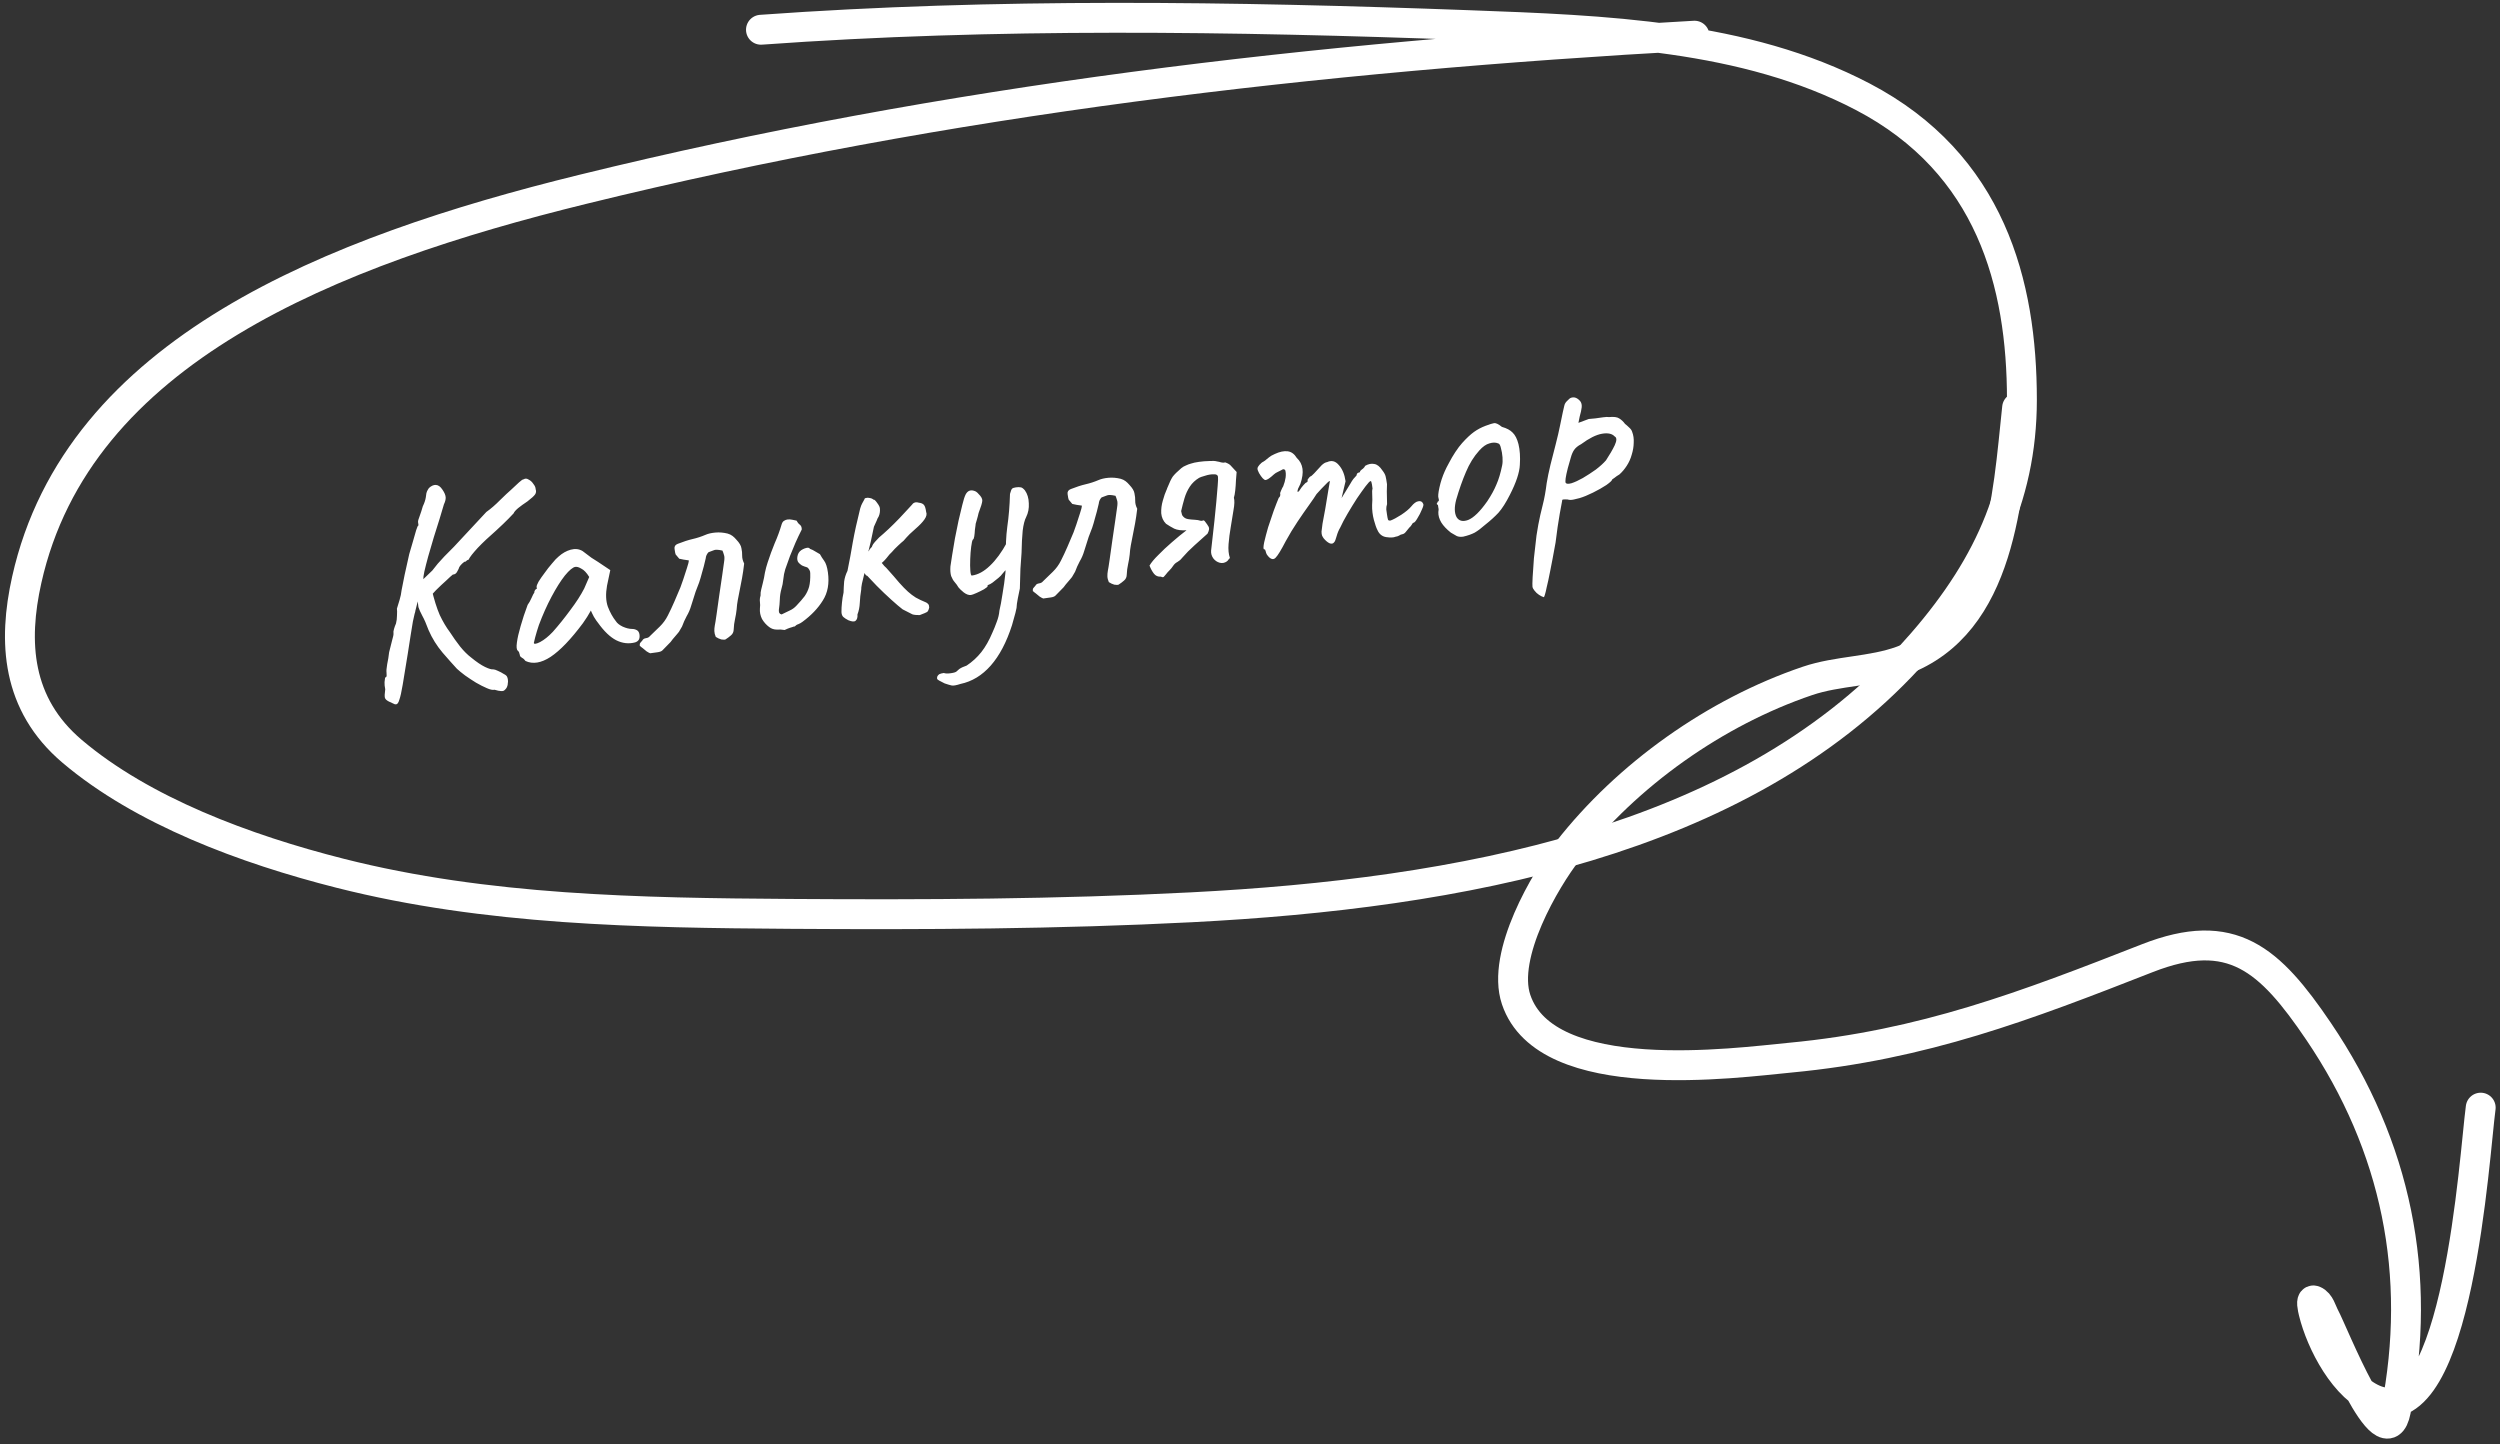
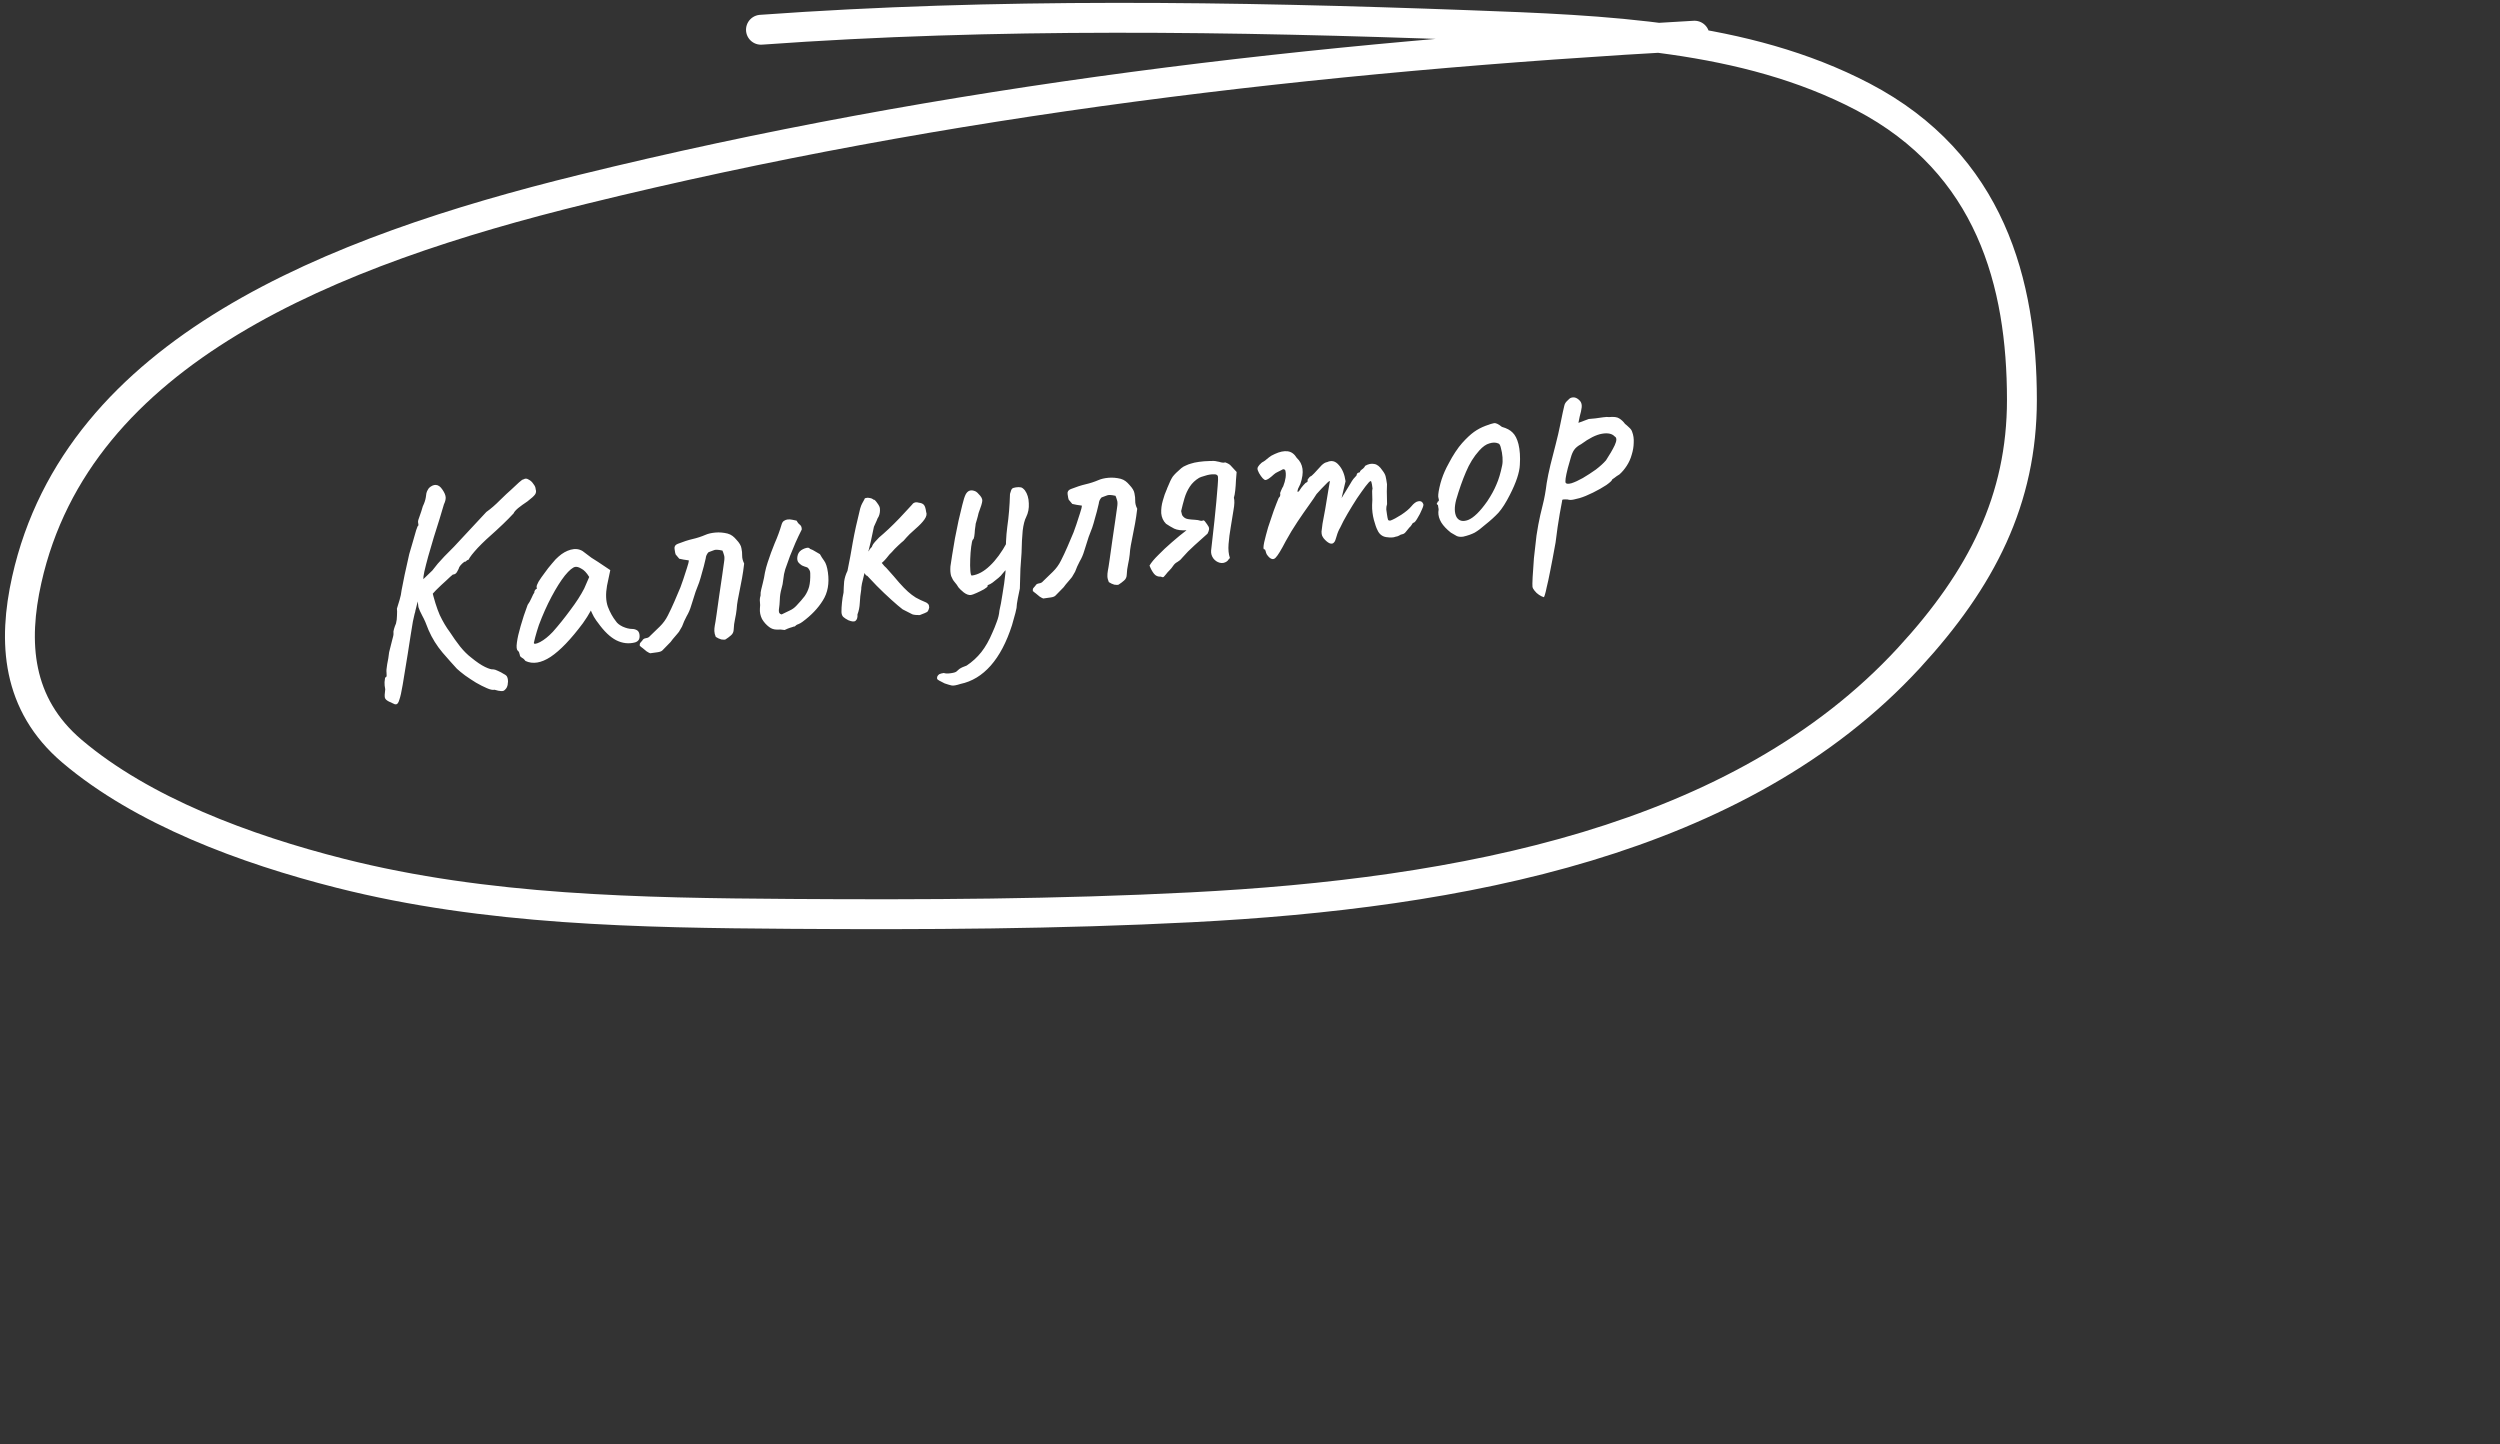
<svg xmlns="http://www.w3.org/2000/svg" width="251" height="145" viewBox="0 0 251 145" fill="none">
  <rect x="0" y="0" width="251" height="145" fill="#333333" stroke="none" />
  <path d="M76.4 2.987C99.995 1.283 123.782 1.647 147.429 2.523C161.093 3.03 175.163 3.515 187.012 9.708C199.884 16.436 203 28.497 203 40.136C203 50.142 198.989 58.097 191.65 66.061C174.666 84.492 146.543 89.712 119.603 91.093C106.221 91.779 92.814 91.846 79.41 91.755C64.2 91.652 48.832 91.394 34.173 87.682C24.597 85.258 14.296 81.413 7.242 75.432C1.653 70.694 1.295 64.439 2.685 58.214C7.826 35.205 33.37 25.19 58.5 19.012C95.145 10.004 132.099 5.693 170.13 3.583" stroke="white" stroke-width="3" stroke-linecap="round" />
  <path d="M39.127 70.474C38.848 70.352 38.687 70.212 38.645 70.057C38.606 69.921 38.617 69.637 38.678 69.204C38.622 68.949 38.599 68.71 38.608 68.487C38.637 68.261 38.656 68.107 38.665 68.025C38.764 68.011 38.815 67.943 38.818 67.821C38.821 67.7 38.817 67.599 38.806 67.52C38.784 67.362 38.806 67.086 38.873 66.693C38.959 66.297 39.024 65.895 39.068 65.485C39.171 65.066 39.269 64.679 39.36 64.323C39.469 63.944 39.518 63.715 39.507 63.636C39.485 63.478 39.502 63.314 39.56 63.144C39.614 62.955 39.68 62.774 39.757 62.602C39.823 62.35 39.856 62.083 39.857 61.8C39.875 61.495 39.873 61.263 39.851 61.105C39.934 60.831 40.024 60.535 40.121 60.219C40.218 59.902 40.285 59.58 40.32 59.252C40.392 58.899 40.492 58.39 40.622 57.726C40.769 57.039 40.924 56.341 41.087 55.632C41.213 55.23 41.336 54.809 41.457 54.368C41.577 53.928 41.686 53.549 41.783 53.233C41.88 52.916 41.959 52.754 42.018 52.745C42.018 52.745 42.014 52.716 42.005 52.656C41.995 52.577 41.983 52.498 41.972 52.419C41.959 52.32 42.012 52.12 42.131 51.821C42.248 51.502 42.354 51.174 42.449 50.838C42.605 50.513 42.706 50.216 42.749 49.948C42.789 49.66 42.81 49.515 42.81 49.515C42.81 49.515 42.831 49.452 42.874 49.325C42.937 49.195 43.002 49.085 43.07 48.994C43.303 48.78 43.531 48.678 43.754 48.687C43.998 48.694 44.222 48.854 44.427 49.169C44.63 49.464 44.737 49.721 44.747 49.942C44.755 50.143 44.696 50.373 44.571 50.633C44.462 51.012 44.318 51.496 44.137 52.087C43.954 52.657 43.758 53.28 43.55 53.956C43.358 54.608 43.173 55.24 42.996 55.85C42.835 56.438 42.705 56.951 42.604 57.389C42.521 57.804 42.486 58.062 42.5 58.161L41.7 61.332C41.706 61.371 41.68 61.476 41.623 61.645C41.585 61.812 41.529 62.062 41.455 62.396C41.4 62.726 41.329 63.16 41.242 63.697C41.155 64.234 41.054 64.885 40.938 65.648C40.719 66.971 40.55 68.004 40.431 68.748C40.31 69.471 40.198 69.972 40.095 70.248C40.015 70.542 39.906 70.699 39.767 70.718C39.688 70.729 39.593 70.702 39.483 70.637C39.395 70.588 39.277 70.534 39.127 70.474ZM49.649 69.25C49.473 69.295 49.213 69.24 48.869 69.086C48.547 68.95 48.188 68.767 47.793 68.54C47.418 68.309 47.051 68.067 46.693 67.814C46.354 67.559 46.08 67.334 45.872 67.141C45.491 66.73 45.012 66.191 44.435 65.524C43.855 64.838 43.386 64.085 43.03 63.267C42.803 62.652 42.595 62.176 42.407 61.839C42.216 61.482 42.084 61.187 42.011 60.955L41.751 58.871L43.332 59.135C43.581 60.191 43.853 61.062 44.151 61.747C44.465 62.41 44.808 62.988 45.18 63.482C45.489 63.964 45.829 64.442 46.198 64.915C46.564 65.369 46.939 65.741 47.322 66.031C47.847 66.462 48.304 66.772 48.694 66.96C49.083 67.148 49.367 67.23 49.546 67.205C49.648 67.211 49.796 67.261 49.991 67.355C50.205 67.446 50.401 67.55 50.579 67.667C50.774 67.761 50.89 67.866 50.926 67.982C50.954 68.038 50.977 68.126 50.993 68.245C51.012 68.384 51.009 68.505 50.983 68.61C50.98 68.732 50.963 68.825 50.931 68.89C50.891 69.037 50.799 69.171 50.654 69.292C50.532 69.43 50.197 69.416 49.649 69.25ZM41.457 59.154L43.407 57.277C43.458 57.209 43.638 56.982 43.948 56.596C44.277 56.207 44.824 55.636 45.587 54.883L48.828 51.403C49.287 51.076 49.747 50.679 50.206 50.211C50.686 49.74 51.052 49.397 51.305 49.18C51.608 48.895 51.876 48.646 52.109 48.431C52.342 48.217 52.499 48.115 52.581 48.123C52.728 48.022 52.891 48.03 53.069 48.146C53.264 48.24 53.426 48.389 53.555 48.593C53.702 48.775 53.776 48.946 53.778 49.108C53.846 49.3 53.829 49.474 53.73 49.629C53.63 49.784 53.371 50.023 52.951 50.343C52.599 50.574 52.288 50.8 52.015 51.019C51.763 51.236 51.615 51.408 51.572 51.535C51.572 51.535 51.405 51.71 51.07 52.06C50.752 52.387 50.333 52.788 49.814 53.264C49.094 53.89 48.478 54.47 47.967 55.006C47.476 55.539 47.167 55.935 47.042 56.195C46.963 56.206 46.888 56.247 46.817 56.317C46.766 56.385 46.699 56.414 46.617 56.406C46.617 56.406 46.545 56.466 46.4 56.587C46.275 56.706 46.18 56.82 46.115 56.93C46.089 57.035 46.019 57.186 45.905 57.383C45.811 57.578 45.664 57.679 45.463 57.687C45.335 57.786 45.111 57.989 44.791 58.296C44.467 58.583 44.128 58.903 43.773 59.255C43.438 59.605 43.149 59.918 42.904 60.194C42.66 60.471 42.531 60.63 42.517 60.672L41.457 59.154ZM52.761 66.363C52.659 66.216 52.544 66.111 52.414 66.048C52.281 65.966 52.209 65.885 52.198 65.805C52.187 65.726 52.166 65.648 52.135 65.572C52.121 65.473 52.069 65.389 51.979 65.321C51.864 65.216 51.836 64.947 51.897 64.515C51.955 64.062 52.08 63.51 52.272 62.857C52.461 62.184 52.695 61.475 52.975 60.73C53.111 60.549 53.241 60.319 53.364 60.039C53.486 59.76 53.581 59.575 53.65 59.485C53.639 59.405 53.659 59.332 53.71 59.264C53.758 59.177 53.822 59.127 53.901 59.116L53.876 58.938C53.863 58.839 53.928 58.658 54.073 58.396C54.238 58.13 54.44 57.84 54.679 57.524C54.915 57.188 55.163 56.871 55.425 56.572C55.683 56.253 55.903 56.02 56.085 55.874C56.462 55.539 56.864 55.311 57.292 55.191C57.739 55.068 58.139 55.113 58.492 55.327C58.56 55.378 58.673 55.463 58.831 55.582C58.989 55.702 59.169 55.838 59.372 55.991C59.592 56.122 59.814 56.263 60.037 56.414L61.273 57.241L60.945 58.801C60.798 59.629 60.825 60.332 61.027 60.91C61.248 61.485 61.518 61.972 61.837 62.372C61.966 62.576 62.193 62.757 62.518 62.913C62.862 63.067 63.176 63.145 63.459 63.146C63.62 63.144 63.777 63.182 63.929 63.262C64.082 63.342 64.173 63.49 64.204 63.708C64.231 63.907 64.214 64.07 64.151 64.2C64.088 64.33 63.961 64.429 63.768 64.496C63.126 64.666 62.489 64.593 61.86 64.277C61.25 63.958 60.644 63.377 60.041 62.532C59.946 62.424 59.806 62.221 59.623 61.923C59.458 61.603 59.358 61.395 59.324 61.299C59.259 61.409 59.136 61.618 58.957 61.925C58.775 62.213 58.633 62.425 58.531 62.56C57.323 64.183 56.239 65.313 55.278 65.952C54.334 66.568 53.495 66.705 52.761 66.363ZM53.598 64.55C53.618 64.689 53.826 64.66 54.222 64.463C54.636 64.244 55.063 63.902 55.503 63.437C56.096 62.768 56.681 62.041 57.258 61.254C57.855 60.464 58.32 59.742 58.653 59.09L59.158 57.929C58.896 57.502 58.635 57.225 58.376 57.099C58.133 56.952 57.932 56.889 57.774 56.911C57.516 56.947 57.163 57.238 56.714 57.785C56.285 58.33 55.839 59.038 55.375 59.911C54.911 60.783 54.488 61.73 54.105 62.753C53.962 63.177 53.838 63.588 53.732 63.986C53.643 64.362 53.598 64.55 53.598 64.55ZM65.277 65.588C65.192 65.56 65.073 65.496 64.917 65.396C64.782 65.294 64.656 65.19 64.541 65.085C64.473 65.034 64.417 64.991 64.371 64.957C64.324 64.903 64.278 64.869 64.236 64.855C64.217 64.716 64.233 64.613 64.284 64.545C64.355 64.475 64.424 64.394 64.493 64.304C64.555 64.174 64.676 64.097 64.854 64.072C65.032 64.047 65.164 63.978 65.249 63.866C65.57 63.558 65.899 63.24 66.237 62.91C66.575 62.58 66.846 62.209 67.051 61.797C67.273 61.362 67.491 60.898 67.705 60.404C67.919 59.909 68.124 59.426 68.321 58.955C68.381 58.805 68.475 58.539 68.603 58.158C68.732 57.777 68.852 57.407 68.964 57.048C69.092 56.666 69.157 56.405 69.157 56.263C68.971 56.229 68.796 56.203 68.632 56.185C68.485 56.145 68.339 56.115 68.195 56.095C67.978 55.842 67.857 55.697 67.832 55.661C67.803 55.604 67.767 55.417 67.723 55.1C67.69 54.862 67.798 54.696 68.047 54.601C68.602 54.382 69.095 54.222 69.525 54.122C69.975 54.019 70.41 53.878 70.829 53.698C71.096 53.58 71.428 53.504 71.827 53.468C72.226 53.433 72.635 53.467 73.053 53.57C73.242 53.624 73.405 53.703 73.54 53.805C73.675 53.907 73.804 54.031 73.925 54.175C74.232 54.496 74.403 54.785 74.439 55.043C74.495 55.297 74.52 55.546 74.513 55.79C74.507 56.033 74.574 56.296 74.714 56.58C74.65 57.134 74.578 57.628 74.497 58.064C74.413 58.479 74.337 58.873 74.268 59.247C74.196 59.6 74.131 59.932 74.074 60.243C74.016 60.554 73.978 60.862 73.96 61.167C73.925 61.495 73.87 61.826 73.796 62.16C73.721 62.493 73.677 62.832 73.665 63.178C73.661 63.441 73.568 63.645 73.387 63.792C73.225 63.935 73.042 64.072 72.838 64.201C72.762 64.232 72.62 64.232 72.414 64.2C72.225 64.145 72.041 64.06 71.863 63.943C71.773 63.734 71.726 63.538 71.721 63.358C71.716 63.176 71.731 62.993 71.765 62.806C71.803 62.639 71.862 62.268 71.943 61.691C72.024 61.114 72.116 60.465 72.217 59.744C72.319 59.023 72.417 58.353 72.513 57.734C72.608 57.115 72.669 56.683 72.695 56.437C72.75 56.106 72.747 55.864 72.685 55.711C72.643 55.556 72.593 55.411 72.534 55.278C72.096 55.178 71.802 55.168 71.651 55.249C71.518 55.308 71.345 55.373 71.133 55.443C71.045 55.536 70.978 55.636 70.933 55.743C70.887 55.851 70.861 55.955 70.855 56.057C70.717 56.662 70.593 57.144 70.481 57.503C70.389 57.859 70.293 58.185 70.193 58.482C70.091 58.758 69.972 59.068 69.838 59.41C69.724 59.749 69.576 60.213 69.396 60.804C69.287 61.182 69.135 61.537 68.939 61.867C68.762 62.195 68.608 62.539 68.477 62.901L68.208 63.362C68.228 63.36 68.16 63.45 68.004 63.633C67.847 63.816 67.691 64 67.535 64.183C67.398 64.364 67.33 64.454 67.33 64.454L66.509 65.295C66.421 65.388 66.258 65.451 66.02 65.485C65.782 65.518 65.535 65.552 65.277 65.588ZM78.779 63.252C78.531 63.206 78.266 63.193 77.986 63.211C77.703 63.21 77.449 63.125 77.224 62.954C76.93 62.733 76.691 62.463 76.505 62.146C76.337 61.806 76.267 61.452 76.296 61.084C76.326 60.858 76.326 60.646 76.299 60.448C76.268 60.23 76.289 60.015 76.36 59.803C76.35 59.583 76.372 59.377 76.426 59.188C76.478 58.979 76.529 58.77 76.581 58.561C76.673 58.205 76.745 57.851 76.797 57.501C76.869 57.148 76.962 56.801 77.076 56.462C77.288 55.807 77.522 55.169 77.778 54.547C78.055 53.923 78.289 53.285 78.481 52.632C78.538 52.462 78.613 52.351 78.707 52.297C78.817 52.221 78.932 52.175 79.051 52.159C79.209 52.136 79.372 52.144 79.539 52.181C79.706 52.219 79.851 52.249 79.975 52.272C80.06 52.442 80.17 52.578 80.305 52.681C80.44 52.783 80.504 52.946 80.494 53.169C80.272 53.604 80.061 54.047 79.862 54.499C79.679 54.928 79.498 55.368 79.318 55.817C79.156 56.243 78.996 56.69 78.839 57.156C78.741 57.472 78.677 57.804 78.644 58.152C78.612 58.5 78.547 58.832 78.45 59.148C78.356 59.485 78.303 59.835 78.294 60.2C78.281 60.545 78.249 60.893 78.197 61.243C78.191 61.345 78.204 61.444 78.238 61.541C78.289 61.614 78.366 61.664 78.471 61.69C78.734 61.552 78.999 61.424 79.266 61.306C79.532 61.189 79.762 61.025 79.955 60.817C80.307 60.445 80.585 60.123 80.79 59.852C80.991 59.562 81.139 59.248 81.234 58.912C81.326 58.556 81.364 58.106 81.349 57.563C81.352 57.442 81.327 57.334 81.274 57.24C81.218 57.127 81.144 57.036 81.054 56.968C80.865 56.914 80.684 56.848 80.512 56.771C80.356 56.672 80.23 56.558 80.131 56.43C80.049 56.28 80.025 56.102 80.056 55.896C80.097 55.607 80.228 55.387 80.449 55.235C80.69 55.08 80.921 54.998 81.141 54.987C81.184 55.001 81.216 55.017 81.239 55.034C81.281 55.048 81.315 55.074 81.34 55.111C81.51 55.168 81.683 55.255 81.861 55.371C82.036 55.468 82.19 55.558 82.323 55.64C82.432 55.847 82.575 56.07 82.749 56.308C82.924 56.546 83.048 56.933 83.123 57.467C83.277 58.577 83.106 59.519 82.608 60.295C82.13 61.069 81.452 61.779 80.573 62.427C80.445 62.525 80.305 62.605 80.152 62.667C80.016 62.706 79.895 62.784 79.79 62.899C79.768 62.882 79.68 62.905 79.527 62.966C79.371 63.008 79.217 63.06 79.064 63.122C78.911 63.183 78.816 63.227 78.779 63.252ZM85.172 62.271C84.954 62.16 84.788 62.051 84.672 61.946C84.557 61.841 84.494 61.678 84.483 61.458C84.481 61.155 84.498 60.84 84.533 60.512C84.565 60.164 84.619 59.824 84.694 59.49C84.703 59.125 84.723 58.759 84.752 58.391C84.802 58.021 84.913 57.662 85.087 57.315C85.291 56.317 85.47 55.353 85.623 54.423C85.793 53.471 86.04 52.346 86.364 51.049C86.433 50.817 86.5 50.646 86.566 50.536C86.648 50.403 86.721 50.272 86.783 50.142C86.792 50.06 86.846 50.012 86.945 49.998C87.061 49.962 87.193 49.964 87.34 50.004C87.484 50.024 87.602 50.078 87.695 50.166C87.772 50.136 87.899 50.249 88.076 50.507C88.273 50.762 88.363 50.972 88.345 51.136C88.356 51.215 88.352 51.327 88.332 51.471C88.311 51.615 88.27 51.752 88.207 51.882C88.139 51.972 88.076 52.102 88.019 52.272C87.959 52.422 87.867 52.626 87.741 52.886C87.62 53.468 87.517 53.957 87.431 54.353C87.344 54.749 87.235 55.198 87.104 55.701C86.993 55.919 86.921 56.201 86.889 56.549C86.856 56.897 86.823 57.235 86.787 57.562C86.698 57.938 86.615 58.283 86.538 58.597C86.48 58.908 86.457 59.103 86.468 59.182C86.39 59.637 86.342 60.088 86.323 60.535C86.302 60.962 86.224 61.346 86.09 61.688C86.112 61.988 86.05 62.199 85.906 62.32C85.781 62.438 85.536 62.422 85.172 62.271ZM92.34 61.756C92.017 61.761 91.771 61.735 91.602 61.678C91.429 61.6 91.103 61.434 90.623 61.178C90.352 60.973 89.974 60.652 89.49 60.215C89.004 59.778 88.515 59.311 88.022 58.814C87.526 58.298 87.112 57.861 86.779 57.503L87.77 55.699C88.071 55.98 88.321 56.248 88.518 56.504C88.715 56.759 88.87 56.929 88.983 57.014C89.532 57.624 89.965 58.119 90.28 58.499C90.615 58.877 90.91 59.179 91.164 59.406C91.418 59.633 91.677 59.829 91.942 59.994C92.228 60.157 92.573 60.32 92.98 60.486C93.045 60.517 93.113 60.568 93.183 60.639C93.254 60.71 93.29 60.826 93.293 60.987C93.244 61.216 93.174 61.367 93.083 61.441C93.009 61.491 92.761 61.597 92.34 61.756ZM86.644 57.189C86.479 56.868 86.471 56.526 86.623 56.162C86.791 55.775 86.994 55.494 87.232 55.32C87.292 55.17 87.359 55.07 87.433 55.019C87.523 54.946 87.573 54.868 87.582 54.786C87.611 54.702 87.694 54.579 87.834 54.418C87.993 54.255 88.133 54.104 88.255 53.966C88.544 53.723 88.868 53.436 89.225 53.103C89.6 52.748 89.955 52.396 90.29 52.046C90.625 51.697 90.906 51.395 91.133 51.141C91.38 50.885 91.529 50.723 91.58 50.655C91.628 50.568 91.701 50.507 91.797 50.473C91.91 50.417 92.062 50.416 92.251 50.471C92.497 50.497 92.669 50.574 92.768 50.702C92.864 50.809 92.936 51.041 92.986 51.398C93.076 51.608 93.02 51.858 92.818 52.148C92.633 52.416 92.334 52.731 91.919 53.091C91.775 53.212 91.578 53.392 91.328 53.628C91.098 53.862 90.897 54.082 90.723 54.288C90.596 54.386 90.407 54.554 90.157 54.791C89.924 55.005 89.722 55.215 89.548 55.421C89.404 55.542 89.221 55.749 88.999 56.043C88.775 56.316 88.542 56.531 88.301 56.685C87.75 57.368 87.378 57.743 87.186 57.81C86.993 57.877 86.813 57.67 86.644 57.189ZM96.43 68.668C96.005 68.808 95.709 68.859 95.542 68.822C95.376 68.785 95.144 68.716 94.847 68.616C94.607 68.488 94.422 68.392 94.292 68.33C94.163 68.267 94.092 68.196 94.081 68.117C94.073 68.058 94.083 67.985 94.112 67.901C94.143 67.836 94.204 67.767 94.295 67.693C94.408 67.637 94.564 67.595 94.762 67.568C94.912 67.628 95.145 67.635 95.462 67.591C95.799 67.544 96.001 67.476 96.069 67.385C96.069 67.385 96.15 67.314 96.312 67.17C96.496 67.043 96.743 66.928 97.051 66.825C97.624 66.442 98.116 65.99 98.528 65.468C98.94 64.946 99.313 64.288 99.646 63.495C99.786 63.192 99.929 62.839 100.074 62.435C100.223 62.051 100.312 61.675 100.341 61.308C100.444 60.889 100.548 60.33 100.652 59.629C100.776 58.925 100.872 58.235 100.94 57.559C101.004 56.864 101.023 56.346 100.996 56.007C100.96 54.881 101.006 53.834 101.134 52.867C101.279 51.878 101.369 50.785 101.404 49.589C101.484 49.295 101.551 49.124 101.605 49.076C101.656 49.008 101.781 48.961 101.979 48.933C102.197 48.903 102.358 48.901 102.463 48.926C102.584 48.93 102.73 49.031 102.899 49.229C103.149 49.578 103.281 50.014 103.293 50.537C103.322 51.038 103.234 51.495 103.029 51.907C102.87 52.212 102.752 52.672 102.677 53.289C102.618 53.882 102.58 54.625 102.563 55.516C102.525 55.965 102.488 56.495 102.451 57.106C102.432 57.694 102.413 58.353 102.394 59.083C102.342 59.292 102.276 59.614 102.195 60.05C102.112 60.465 102.067 60.795 102.06 61.038C102.052 61.12 102.014 61.287 101.948 61.538C101.882 61.79 101.815 62.031 101.746 62.263C101.681 62.514 101.633 62.682 101.605 62.767C101.056 64.479 100.345 65.83 99.474 66.82C98.602 67.81 97.587 68.426 96.43 68.668ZM97.487 59.737C97.269 59.767 97.025 59.68 96.754 59.475C96.503 59.268 96.328 59.1 96.23 58.973C96.123 58.786 95.997 58.611 95.854 58.45C95.71 58.288 95.591 58.083 95.495 57.833C95.42 57.581 95.395 57.262 95.422 56.874C95.466 56.606 95.523 56.224 95.596 55.729C95.685 55.212 95.779 54.654 95.877 54.054C95.995 53.452 96.115 52.86 96.236 52.278C96.373 51.673 96.501 51.14 96.619 50.68C96.734 50.199 96.846 49.85 96.957 49.633C97.054 49.458 97.169 49.341 97.302 49.282C97.455 49.22 97.617 49.218 97.786 49.275C97.953 49.313 98.109 49.422 98.256 49.603C98.512 49.85 98.635 50.076 98.623 50.279C98.611 50.483 98.486 50.894 98.249 51.513C98.2 51.742 98.134 51.993 98.052 52.267C97.966 52.522 97.928 52.688 97.939 52.767C97.925 52.81 97.905 52.954 97.879 53.2C97.869 53.423 97.849 53.638 97.817 53.845C97.785 54.051 97.74 54.158 97.68 54.167C97.612 54.257 97.555 54.497 97.508 54.887C97.459 55.258 97.426 55.676 97.41 56.143C97.392 56.59 97.396 56.983 97.423 57.322C97.448 57.642 97.499 57.796 97.579 57.785C98.193 57.7 98.793 57.374 99.381 56.807C99.988 56.238 100.565 55.451 101.111 54.446L101.911 56.485C101.653 56.662 101.416 56.847 101.2 57.038C100.982 57.21 100.787 57.409 100.617 57.635C100.568 57.722 100.445 57.85 100.246 58.019C100.048 58.188 99.848 58.347 99.647 58.497C99.462 58.623 99.34 58.691 99.281 58.699C99.281 58.699 99.253 58.713 99.196 58.741C99.156 58.747 99.142 58.789 99.153 58.868C99.159 58.908 99.041 59.005 98.8 59.16C98.556 59.295 98.301 59.421 98.035 59.539C97.769 59.657 97.586 59.723 97.487 59.737ZM104.74 60.089C104.655 60.06 104.535 59.996 104.38 59.897C104.244 59.794 104.119 59.691 104.003 59.586C103.935 59.535 103.879 59.492 103.834 59.458C103.786 59.404 103.741 59.37 103.698 59.356C103.679 59.217 103.695 59.114 103.746 59.046C103.817 58.976 103.887 58.895 103.955 58.805C104.018 58.675 104.138 58.598 104.316 58.573C104.495 58.548 104.626 58.479 104.712 58.366C105.032 58.059 105.361 57.741 105.699 57.411C106.037 57.081 106.308 56.71 106.513 56.298C106.735 55.863 106.953 55.398 107.167 54.904C107.381 54.41 107.586 53.927 107.783 53.455C107.843 53.306 107.937 53.04 108.066 52.659C108.195 52.277 108.315 51.907 108.426 51.548C108.555 51.167 108.619 50.906 108.62 50.764C108.433 50.73 108.258 50.703 108.094 50.686C107.947 50.646 107.801 50.616 107.657 50.595C107.44 50.343 107.319 50.198 107.294 50.161C107.266 50.105 107.23 49.918 107.186 49.601C107.152 49.363 107.26 49.197 107.51 49.102C108.065 48.883 108.557 48.723 108.988 48.623C109.438 48.52 109.872 48.379 110.292 48.199C110.558 48.081 110.891 48.004 111.29 47.969C111.688 47.934 112.097 47.968 112.515 48.071C112.705 48.125 112.867 48.203 113.002 48.306C113.138 48.408 113.266 48.532 113.387 48.676C113.694 48.997 113.866 49.286 113.902 49.544C113.958 49.798 113.982 50.047 113.976 50.29C113.969 50.534 114.036 50.797 114.177 51.08C114.112 51.634 114.04 52.129 113.959 52.564C113.876 52.98 113.8 53.374 113.73 53.747C113.659 54.101 113.594 54.433 113.536 54.744C113.478 55.055 113.441 55.363 113.423 55.668C113.388 55.996 113.333 56.327 113.258 56.66C113.183 56.994 113.14 57.333 113.127 57.678C113.123 57.941 113.031 58.146 112.849 58.292C112.688 58.436 112.505 58.573 112.301 58.702C112.224 58.733 112.083 58.733 111.876 58.701C111.687 58.646 111.503 58.561 111.326 58.444C111.236 58.235 111.188 58.039 111.183 57.858C111.178 57.677 111.193 57.493 111.228 57.307C111.265 57.14 111.324 56.768 111.406 56.192C111.487 55.615 111.578 54.966 111.68 54.245C111.781 53.524 111.879 52.854 111.975 52.235C112.07 51.616 112.131 51.184 112.158 50.938C112.212 50.607 112.209 50.365 112.147 50.212C112.105 50.056 112.055 49.912 111.996 49.779C111.558 49.678 111.264 49.669 111.114 49.75C110.981 49.809 110.808 49.874 110.595 49.944C110.507 50.037 110.441 50.137 110.395 50.244C110.349 50.352 110.324 50.456 110.318 50.558C110.18 51.163 110.055 51.645 109.943 52.003C109.852 52.359 109.756 52.686 109.656 52.982C109.553 53.259 109.435 53.569 109.301 53.91C109.186 54.249 109.039 54.714 108.859 55.305C108.75 55.683 108.597 56.038 108.401 56.368C108.225 56.696 108.071 57.04 107.939 57.402L107.67 57.863C107.69 57.86 107.622 57.951 107.466 58.134C107.31 58.317 107.154 58.501 106.997 58.684C106.861 58.864 106.793 58.955 106.793 58.955L105.971 59.796C105.883 59.889 105.72 59.952 105.482 59.985C105.245 60.019 104.997 60.053 104.74 60.089ZM123.024 46.425C123.301 46.527 123.489 46.642 123.587 46.77C123.683 46.878 123.873 47.084 124.158 47.387C124.143 47.571 124.121 47.847 124.091 48.214C124.079 48.559 124.055 48.896 124.02 49.224C123.985 49.552 123.939 49.801 123.882 49.97C123.96 50.242 123.947 50.658 123.843 51.217C123.757 51.755 123.664 52.323 123.566 52.922C123.465 53.501 123.392 54.067 123.348 54.618C123.304 55.17 123.349 55.638 123.483 56.023C123.429 56.071 123.377 56.129 123.326 56.197C123.294 56.261 123.242 56.319 123.168 56.37C122.947 56.522 122.711 56.565 122.459 56.499C122.208 56.433 121.996 56.291 121.824 56.072C121.65 55.834 121.573 55.572 121.594 55.287C121.617 55.021 121.662 54.621 121.729 54.087C121.793 53.532 121.861 52.927 121.931 52.271C122.001 51.615 122.064 50.981 122.12 50.367C122.173 49.734 122.218 49.192 122.257 48.743C122.295 48.293 122.305 47.999 122.285 47.86C122.26 47.682 122.108 47.602 121.828 47.621C121.565 47.617 121.279 47.667 120.97 47.771C120.679 47.852 120.486 47.919 120.393 47.973C120.001 48.209 119.689 48.505 119.456 48.86C119.223 49.216 119.045 49.604 118.922 50.025C118.799 50.446 118.687 50.876 118.587 51.314C118.623 51.43 118.648 51.538 118.662 51.636C118.673 51.716 118.725 51.799 118.818 51.887C118.936 52.012 119.099 52.091 119.305 52.122C119.511 52.154 119.726 52.175 119.95 52.184C120.173 52.193 120.37 52.227 120.539 52.284C120.601 52.295 120.652 52.298 120.692 52.293C120.729 52.267 120.767 52.252 120.806 52.246C120.866 52.238 120.921 52.271 120.972 52.344C121.143 52.563 121.27 52.747 121.352 52.897C121.433 53.048 121.394 53.275 121.235 53.58C120.786 53.986 120.347 54.38 119.915 54.764C119.484 55.147 119.068 55.568 118.668 56.028C118.549 56.186 118.395 56.318 118.208 56.425C118.038 56.509 117.895 56.64 117.778 56.818C117.679 56.973 117.558 57.121 117.416 57.262C117.291 57.381 117.169 57.519 117.05 57.677C116.982 57.767 116.912 57.847 116.841 57.918C116.768 57.969 116.676 57.961 116.566 57.896C116.266 57.917 116.03 57.819 115.858 57.601C115.686 57.382 115.537 57.11 115.411 56.785C115.59 56.477 115.884 56.123 116.293 55.723C116.699 55.303 117.154 54.876 117.659 54.442C118.181 53.985 118.671 53.584 119.127 53.238C118.607 53.27 118.195 53.216 117.893 53.076C117.588 52.917 117.313 52.753 117.068 52.586C116.786 52.302 116.626 51.951 116.587 51.532C116.569 51.11 116.621 50.689 116.745 50.268C116.865 49.827 116.995 49.456 117.134 49.154C117.169 49.108 117.183 49.066 117.177 49.026C117.192 48.984 117.207 48.952 117.224 48.929C117.418 48.438 117.591 48.08 117.741 47.857C117.912 47.632 118.196 47.35 118.593 47.012C118.737 46.891 118.896 46.798 119.069 46.733C119.239 46.649 119.412 46.585 119.587 46.54C119.78 46.473 120.044 46.416 120.381 46.369C120.718 46.322 121.057 46.295 121.4 46.288C121.739 46.26 122.004 46.274 122.193 46.328C122.337 46.349 122.473 46.38 122.6 46.423C122.747 46.463 122.888 46.464 123.024 46.425ZM127.401 55.931C127.331 55.861 127.258 55.77 127.182 55.659C127.126 55.546 127.092 55.45 127.081 55.37C127.075 55.331 127.059 55.282 127.03 55.226C127.022 55.166 126.978 55.142 126.899 55.153C126.831 55.102 126.839 54.869 126.923 54.453C127.023 54.015 127.155 53.512 127.318 52.944C127.501 52.374 127.687 51.823 127.876 51.292C128.081 50.738 128.252 50.3 128.389 49.978C128.48 49.905 128.528 49.817 128.534 49.716C128.557 49.591 128.549 49.532 128.509 49.537C128.509 49.537 128.547 49.441 128.621 49.249C128.712 49.035 128.783 48.893 128.834 48.826C128.954 48.526 129.034 48.232 129.075 47.944C129.113 47.636 129.098 47.385 129.031 47.193C128.938 47.105 128.845 47.088 128.751 47.141C128.658 47.194 128.611 47.221 128.611 47.221C128.534 47.252 128.421 47.308 128.271 47.39C128.138 47.449 128.017 47.526 127.909 47.622C127.498 48.002 127.212 48.194 127.05 48.196C126.886 48.178 126.672 47.946 126.408 47.498C126.298 47.291 126.246 47.137 126.252 47.035C126.258 46.933 126.323 46.813 126.445 46.675C126.584 46.514 126.72 46.404 126.853 46.345C126.983 46.267 127.084 46.192 127.155 46.121C127.354 45.953 127.518 45.829 127.648 45.75C127.799 45.668 127.912 45.612 127.988 45.581C128.481 45.351 128.913 45.261 129.283 45.31C129.654 45.359 129.957 45.58 130.193 45.971C130.518 46.269 130.71 46.636 130.771 47.072C130.829 47.488 130.758 47.992 130.558 48.586L130.323 49.073C130.251 49.285 130.245 49.386 130.305 49.378C130.384 49.367 130.463 49.285 130.543 49.133C130.591 49.045 130.694 48.91 130.85 48.727C131.006 48.543 131.114 48.447 131.173 48.439C131.173 48.439 131.192 48.426 131.229 48.401C131.285 48.373 131.304 48.29 131.285 48.151C131.336 48.083 131.387 48.016 131.438 47.948C131.509 47.877 131.545 47.842 131.545 47.842C131.624 47.831 131.76 47.721 131.953 47.513C132.163 47.281 132.409 47.015 132.69 46.713C132.886 46.525 133.073 46.418 133.251 46.393C133.687 46.191 134.074 46.288 134.412 46.685C134.77 47.08 134.997 47.623 135.094 48.317L134.694 50.008L135.581 48.552C135.678 48.377 135.777 48.222 135.88 48.086C136.002 47.948 136.107 47.832 136.195 47.739C136.215 47.595 136.264 47.508 136.34 47.477C136.417 47.446 136.455 47.431 136.455 47.431C136.455 47.431 136.475 47.428 136.514 47.422C136.551 47.397 136.565 47.355 136.557 47.295C136.645 47.202 136.744 47.117 136.855 47.042C136.963 46.946 137.031 46.855 137.059 46.771C137.377 46.585 137.681 46.523 137.972 46.583C138.261 46.623 138.533 46.838 138.789 47.226C138.961 47.445 139.069 47.642 139.114 47.817C139.158 47.993 139.205 48.259 139.255 48.615C139.257 48.918 139.25 49.161 139.236 49.345C139.238 49.506 139.242 49.677 139.247 49.858C139.252 50.039 139.256 50.291 139.261 50.614C139.204 50.783 139.178 50.959 139.183 51.139C139.208 51.318 139.231 51.486 139.253 51.645C139.289 51.902 139.324 52.079 139.357 52.175C139.388 52.252 139.473 52.28 139.612 52.261C139.881 52.163 140.238 51.972 140.683 51.688C141.145 51.381 141.48 51.102 141.687 50.851C141.945 50.532 142.184 50.358 142.401 50.328C142.636 50.275 142.8 50.363 142.893 50.592C142.943 50.666 142.899 50.854 142.759 51.156C142.639 51.455 142.489 51.749 142.307 52.037C142.144 52.322 142.014 52.471 141.915 52.485C141.855 52.494 141.794 52.563 141.732 52.693C141.666 52.803 141.588 52.894 141.497 52.968C141.378 53.126 141.257 53.274 141.135 53.412C141.033 53.547 140.902 53.626 140.744 53.648C140.665 53.659 140.57 53.703 140.459 53.779C140.366 53.832 140.25 53.868 140.111 53.888C139.921 53.975 139.61 53.988 139.177 53.927C138.765 53.863 138.469 53.622 138.289 53.203C138.179 52.996 138.062 52.659 137.936 52.192C137.808 51.705 137.749 51.208 137.759 50.702C137.788 50.334 137.792 50.001 137.771 49.701C137.749 49.401 137.76 49.187 137.803 49.06C137.794 49.001 137.775 48.862 137.745 48.644C137.711 48.406 137.665 48.292 137.606 48.3C137.527 48.311 137.359 48.486 137.103 48.824C136.865 49.14 136.578 49.544 136.242 50.035C135.927 50.523 135.614 51.031 135.304 51.559C134.993 52.087 134.746 52.555 134.56 52.965C134.413 53.208 134.291 53.497 134.197 53.833C134.102 54.17 134.028 54.362 133.974 54.41C133.858 54.587 133.692 54.631 133.477 54.539C133.283 54.446 133.088 54.281 132.894 54.045C132.818 53.935 132.764 53.841 132.733 53.765C132.7 53.669 132.682 53.54 132.68 53.379C132.694 53.195 132.728 52.928 132.78 52.577C132.852 52.224 132.944 51.726 133.057 51.084C133.181 50.381 133.285 49.75 133.369 49.193C133.469 48.614 133.52 48.324 133.52 48.324C133.509 48.245 133.371 48.345 133.107 48.624C132.841 48.883 132.533 49.209 132.183 49.601C132.035 49.843 131.784 50.212 131.429 50.706C131.073 51.199 130.687 51.758 130.269 52.382C129.851 53.005 129.457 53.656 129.087 54.334C128.626 55.226 128.289 55.778 128.076 55.989C127.883 56.197 127.658 56.178 127.401 55.931ZM146.904 53.88C146.647 53.916 146.432 53.895 146.259 53.818C146.107 53.739 145.909 53.625 145.667 53.477C145.235 53.133 144.915 52.794 144.707 52.46C144.496 52.105 144.397 51.756 144.409 51.411C144.447 51.244 144.446 51.093 144.407 50.957C144.385 50.798 144.374 50.719 144.374 50.719C144.261 50.634 144.223 50.578 144.26 50.553C144.294 50.508 144.325 50.443 144.354 50.358C144.472 50.342 144.497 50.227 144.427 50.015C144.365 49.862 144.396 49.504 144.52 48.942C144.643 48.379 144.82 47.84 145.051 47.323C145.143 47.108 145.285 46.826 145.478 46.476C145.669 46.106 145.881 45.743 146.114 45.388C146.365 45.01 146.595 44.705 146.805 44.474C147.242 43.989 147.635 43.621 147.984 43.37C148.333 43.12 148.718 42.915 149.14 42.755C149.562 42.595 149.852 42.504 150.011 42.482C150.189 42.457 150.449 42.583 150.79 42.858C151.273 42.993 151.633 43.185 151.87 43.435C152.126 43.682 152.322 44.068 152.456 44.595C152.598 45.181 152.644 45.871 152.593 46.666C152.559 47.438 152.225 48.444 151.59 49.683C151.194 50.465 150.813 51.064 150.446 51.478C150.077 51.873 149.629 52.279 149.102 52.695C148.724 53.031 148.377 53.291 148.059 53.477C147.739 53.642 147.354 53.777 146.904 53.88ZM149.318 50.333C149.718 49.732 150.024 49.174 150.235 48.66C150.466 48.144 150.66 47.501 150.815 46.732C150.864 46.503 150.876 46.229 150.852 45.909C150.825 45.569 150.772 45.264 150.694 44.992C150.632 44.698 150.54 44.539 150.415 44.516C150.158 44.41 149.865 44.411 149.537 44.517C149.206 44.604 148.866 44.843 148.516 45.235C147.974 45.835 147.529 46.554 147.181 47.39C146.83 48.206 146.505 49.13 146.204 50.161C146.006 50.916 146.017 51.5 146.236 51.913C146.472 52.304 146.86 52.402 147.398 52.206C147.953 51.987 148.593 51.363 149.318 50.333ZM155.007 59.96C154.86 59.92 154.698 59.841 154.52 59.725C154.342 59.608 154.191 59.468 154.067 59.303C153.946 59.159 153.877 59.027 153.861 58.908C153.844 58.789 153.85 58.465 153.877 57.937C153.907 57.428 153.95 56.795 154.006 56.04C154.085 55.303 154.171 54.543 154.265 53.763C154.38 53 154.507 52.316 154.645 51.711C154.671 51.606 154.754 51.261 154.895 50.676C155.052 50.069 155.183 49.344 155.288 48.501C155.375 47.964 155.501 47.351 155.668 46.661C155.834 45.972 156.011 45.281 156.197 44.589C156.38 43.876 156.525 43.25 156.632 42.711C156.738 42.171 156.829 41.734 156.903 41.401C156.995 41.044 157.045 40.825 157.054 40.743C157.077 40.619 157.123 40.512 157.191 40.421C157.276 40.309 157.364 40.215 157.455 40.142C157.543 40.049 157.615 39.989 157.672 39.961C158.015 39.812 158.343 39.918 158.655 40.278C158.779 40.442 158.828 40.648 158.802 40.894C158.775 41.14 158.708 41.452 158.599 41.831L158.474 42.454L159.51 42.067C159.689 42.042 159.908 42.022 160.168 42.006C160.446 41.967 160.713 41.93 160.971 41.894C161.228 41.858 161.419 41.852 161.543 41.875C162.022 41.828 162.361 41.872 162.561 42.005C162.781 42.136 162.979 42.321 163.153 42.559C163.266 42.644 163.404 42.766 163.568 42.925C163.728 43.064 163.83 43.212 163.872 43.368C163.998 43.693 164.049 44.06 164.025 44.467C164.018 44.852 163.951 45.245 163.826 45.646C163.72 46.044 163.55 46.421 163.317 46.777C163.101 47.11 162.858 47.396 162.588 47.636C162.401 47.742 162.236 47.856 162.091 47.977C161.943 48.079 161.87 48.129 161.87 48.129C161.864 48.231 161.668 48.42 161.282 48.696C160.894 48.952 160.445 49.206 159.935 49.459C159.425 49.712 158.976 49.896 158.588 50.01C158.452 50.05 158.257 50.097 158.002 50.153C157.747 50.208 157.545 50.206 157.395 50.146C157.172 50.137 157.021 50.138 156.941 50.149C156.862 50.16 156.828 50.205 156.839 50.284C156.825 50.327 156.744 50.762 156.597 51.59C156.45 52.419 156.311 53.377 156.18 54.465C155.964 55.667 155.783 56.621 155.64 57.327C155.499 58.054 155.382 58.595 155.29 58.951C155.218 59.304 155.161 59.545 155.118 59.672C155.078 59.819 155.041 59.915 155.007 59.96ZM157.193 48.478C157.269 48.589 157.463 48.602 157.774 48.518C158.103 48.412 158.482 48.238 158.913 47.996C159.361 47.732 159.796 47.449 160.218 47.148C160.638 46.827 160.979 46.517 161.24 46.218C161.607 45.662 161.9 45.157 162.119 44.702C162.336 44.228 162.335 43.935 162.118 43.824C161.856 43.537 161.429 43.445 160.838 43.548C160.246 43.651 159.548 44 158.742 44.597C158.422 44.763 158.187 44.957 158.036 45.18C157.902 45.381 157.795 45.628 157.715 45.922C157.635 46.216 157.533 46.573 157.41 46.994C157.293 47.455 157.22 47.798 157.19 48.024C157.161 48.25 157.162 48.402 157.193 48.478Z" fill="white" />
-   <path d="M202.517 40.932C201.566 49.813 200.977 62.656 190.957 66.334C187.923 67.448 184.536 67.326 181.475 68.362C172.25 71.487 163.391 77.756 157.391 85.45C155.199 88.26 150.701 95.843 152.219 100.357C155.244 109.349 174.271 106.707 179.751 106.188C193.125 104.921 203.391 100.98 215.599 96.199C224.07 92.881 227.866 96.285 232.787 103.551C240.598 115.081 243.23 128.011 240.545 141.63C239.467 147.099 234.241 133.764 233.396 132.199C233.088 131.629 232.93 130.821 232.331 130.576C231.971 130.429 232.188 131.364 232.28 131.742C233.022 134.785 235.417 139.466 238.618 140.616C246.812 143.557 248.413 116.021 249.063 111.207" stroke="white" stroke-width="3" stroke-linecap="round" />
</svg>